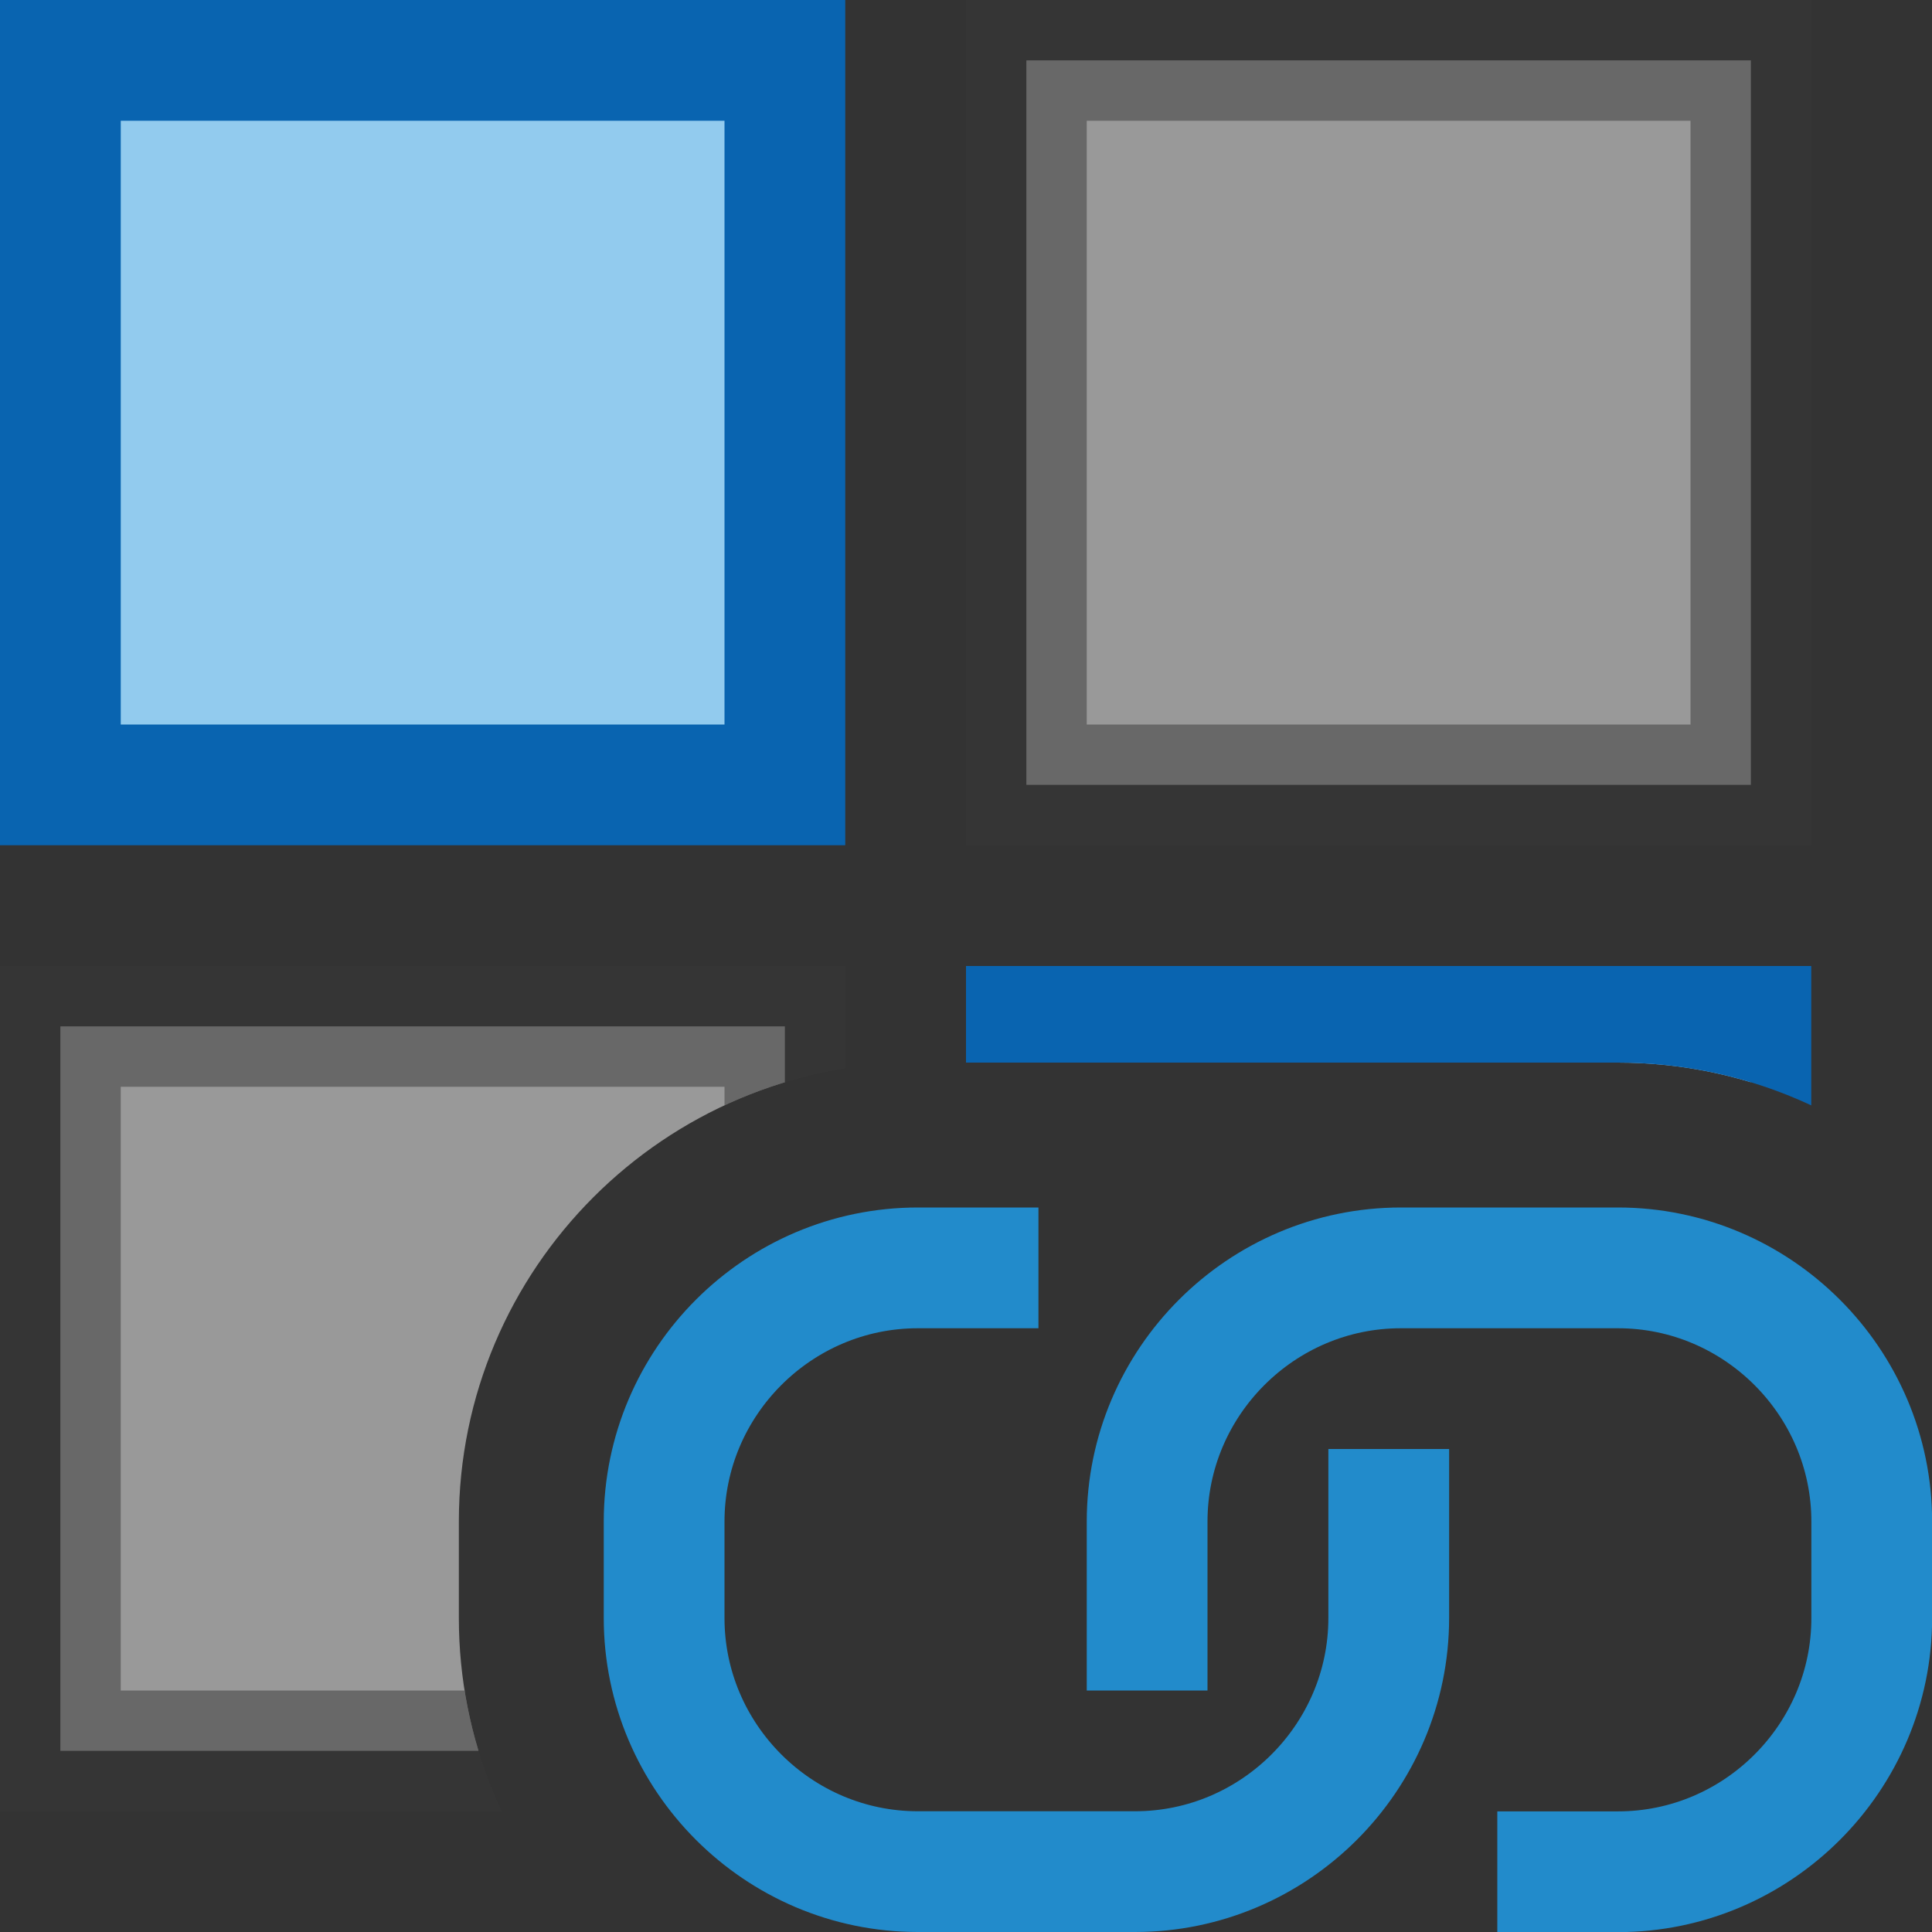
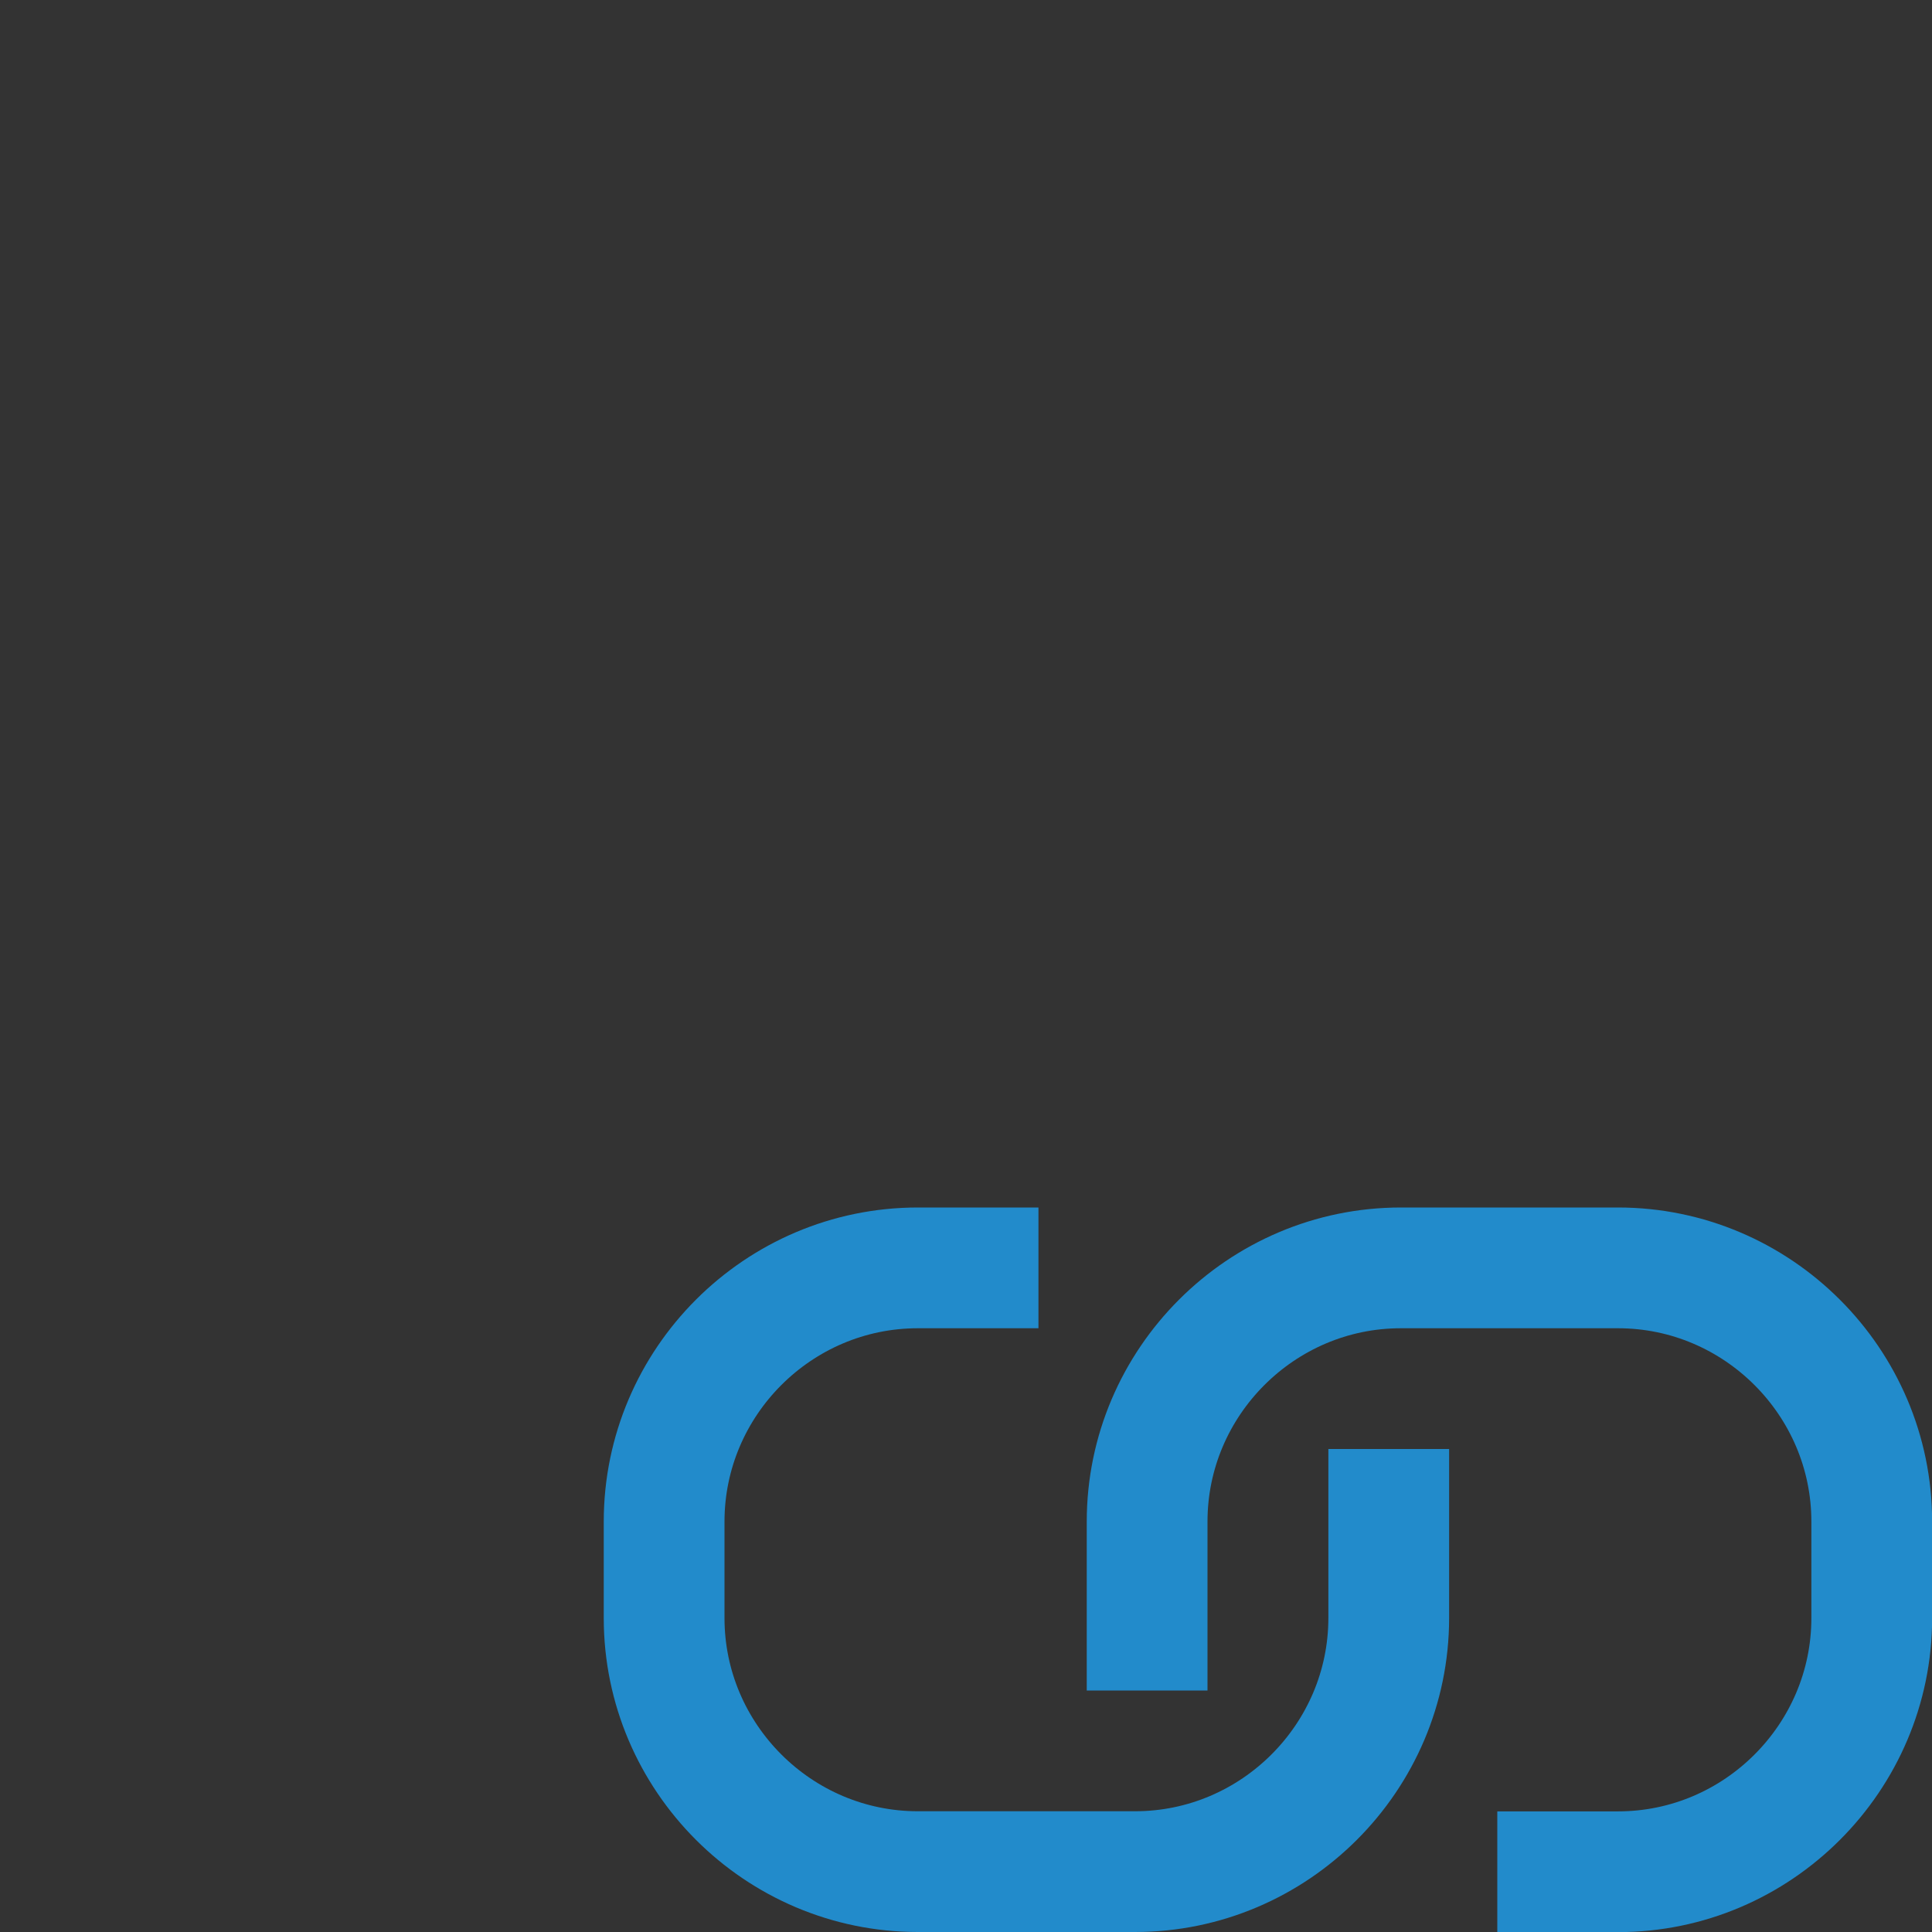
<svg xmlns="http://www.w3.org/2000/svg" version="1.1" id="Layer_1" x="0px" y="0px" width="16px" height="16px" viewBox="0 0 16 16" enable-background="new 0 0 16 16" xml:space="preserve">
  <rect x="0" y="0" width="16" height="16" fill="#333333" stroke="none" />
  <g id="main">
    <clipPath id="clip_mask">
-       <path d="M4.833,16H0V0h16v9.833C15.32,9.193,14.405,8.8,13.399,8.8h-1.799C10.95,8.8,9.8,8.8,9.8,8.8H7.601C5.505,8.8,3.8,10.505,3.8,12.601v0.799C3.8,14.405,4.193,15.32,4.833,16z" />
-     </clipPath>
+       </clipPath>
    <g id="icon" clip-path="url(#clip_mask)">
      <path d="M14.5,0.5H8.5v6h6V0.5zM6.5,8.5H0.5v6h6V8.5z" fill="#FFFFFF" stroke="#383838" stroke-width="1" stroke-miterlimit="5" opacity="0.5" />
      <path d="M6.5,6.5H0.5V0.5h6V6.5zM14.5,8.5H8.5v6h6V8.5z" fill="#92CBEE" stroke="#0964B0" stroke-width="1" stroke-linecap="round" stroke-miterlimit="5" />
    </g>
    <g id="overlay">
      <path d="M9.5,14v-1.399c0,-1.155,0.945,-2.101,2.101,-2.101h1.799c1.155,0,2.101,0.945,2.101,2.101v0.799c0,1.155,-0.945,2.101,-2.101,2.101H12.4M8.6,10.5h-0.999C6.445,10.5,5.5,11.445,5.5,12.601v0.799C5.5,14.555,6.445,15.5,7.601,15.5h1.799c1.155,0,2.101,-0.945,2.101,-2.101V12" fill="none" stroke="#228BCB" stroke-width="1" stroke-miterlimit="1" />
    </g>
  </g>
</svg>